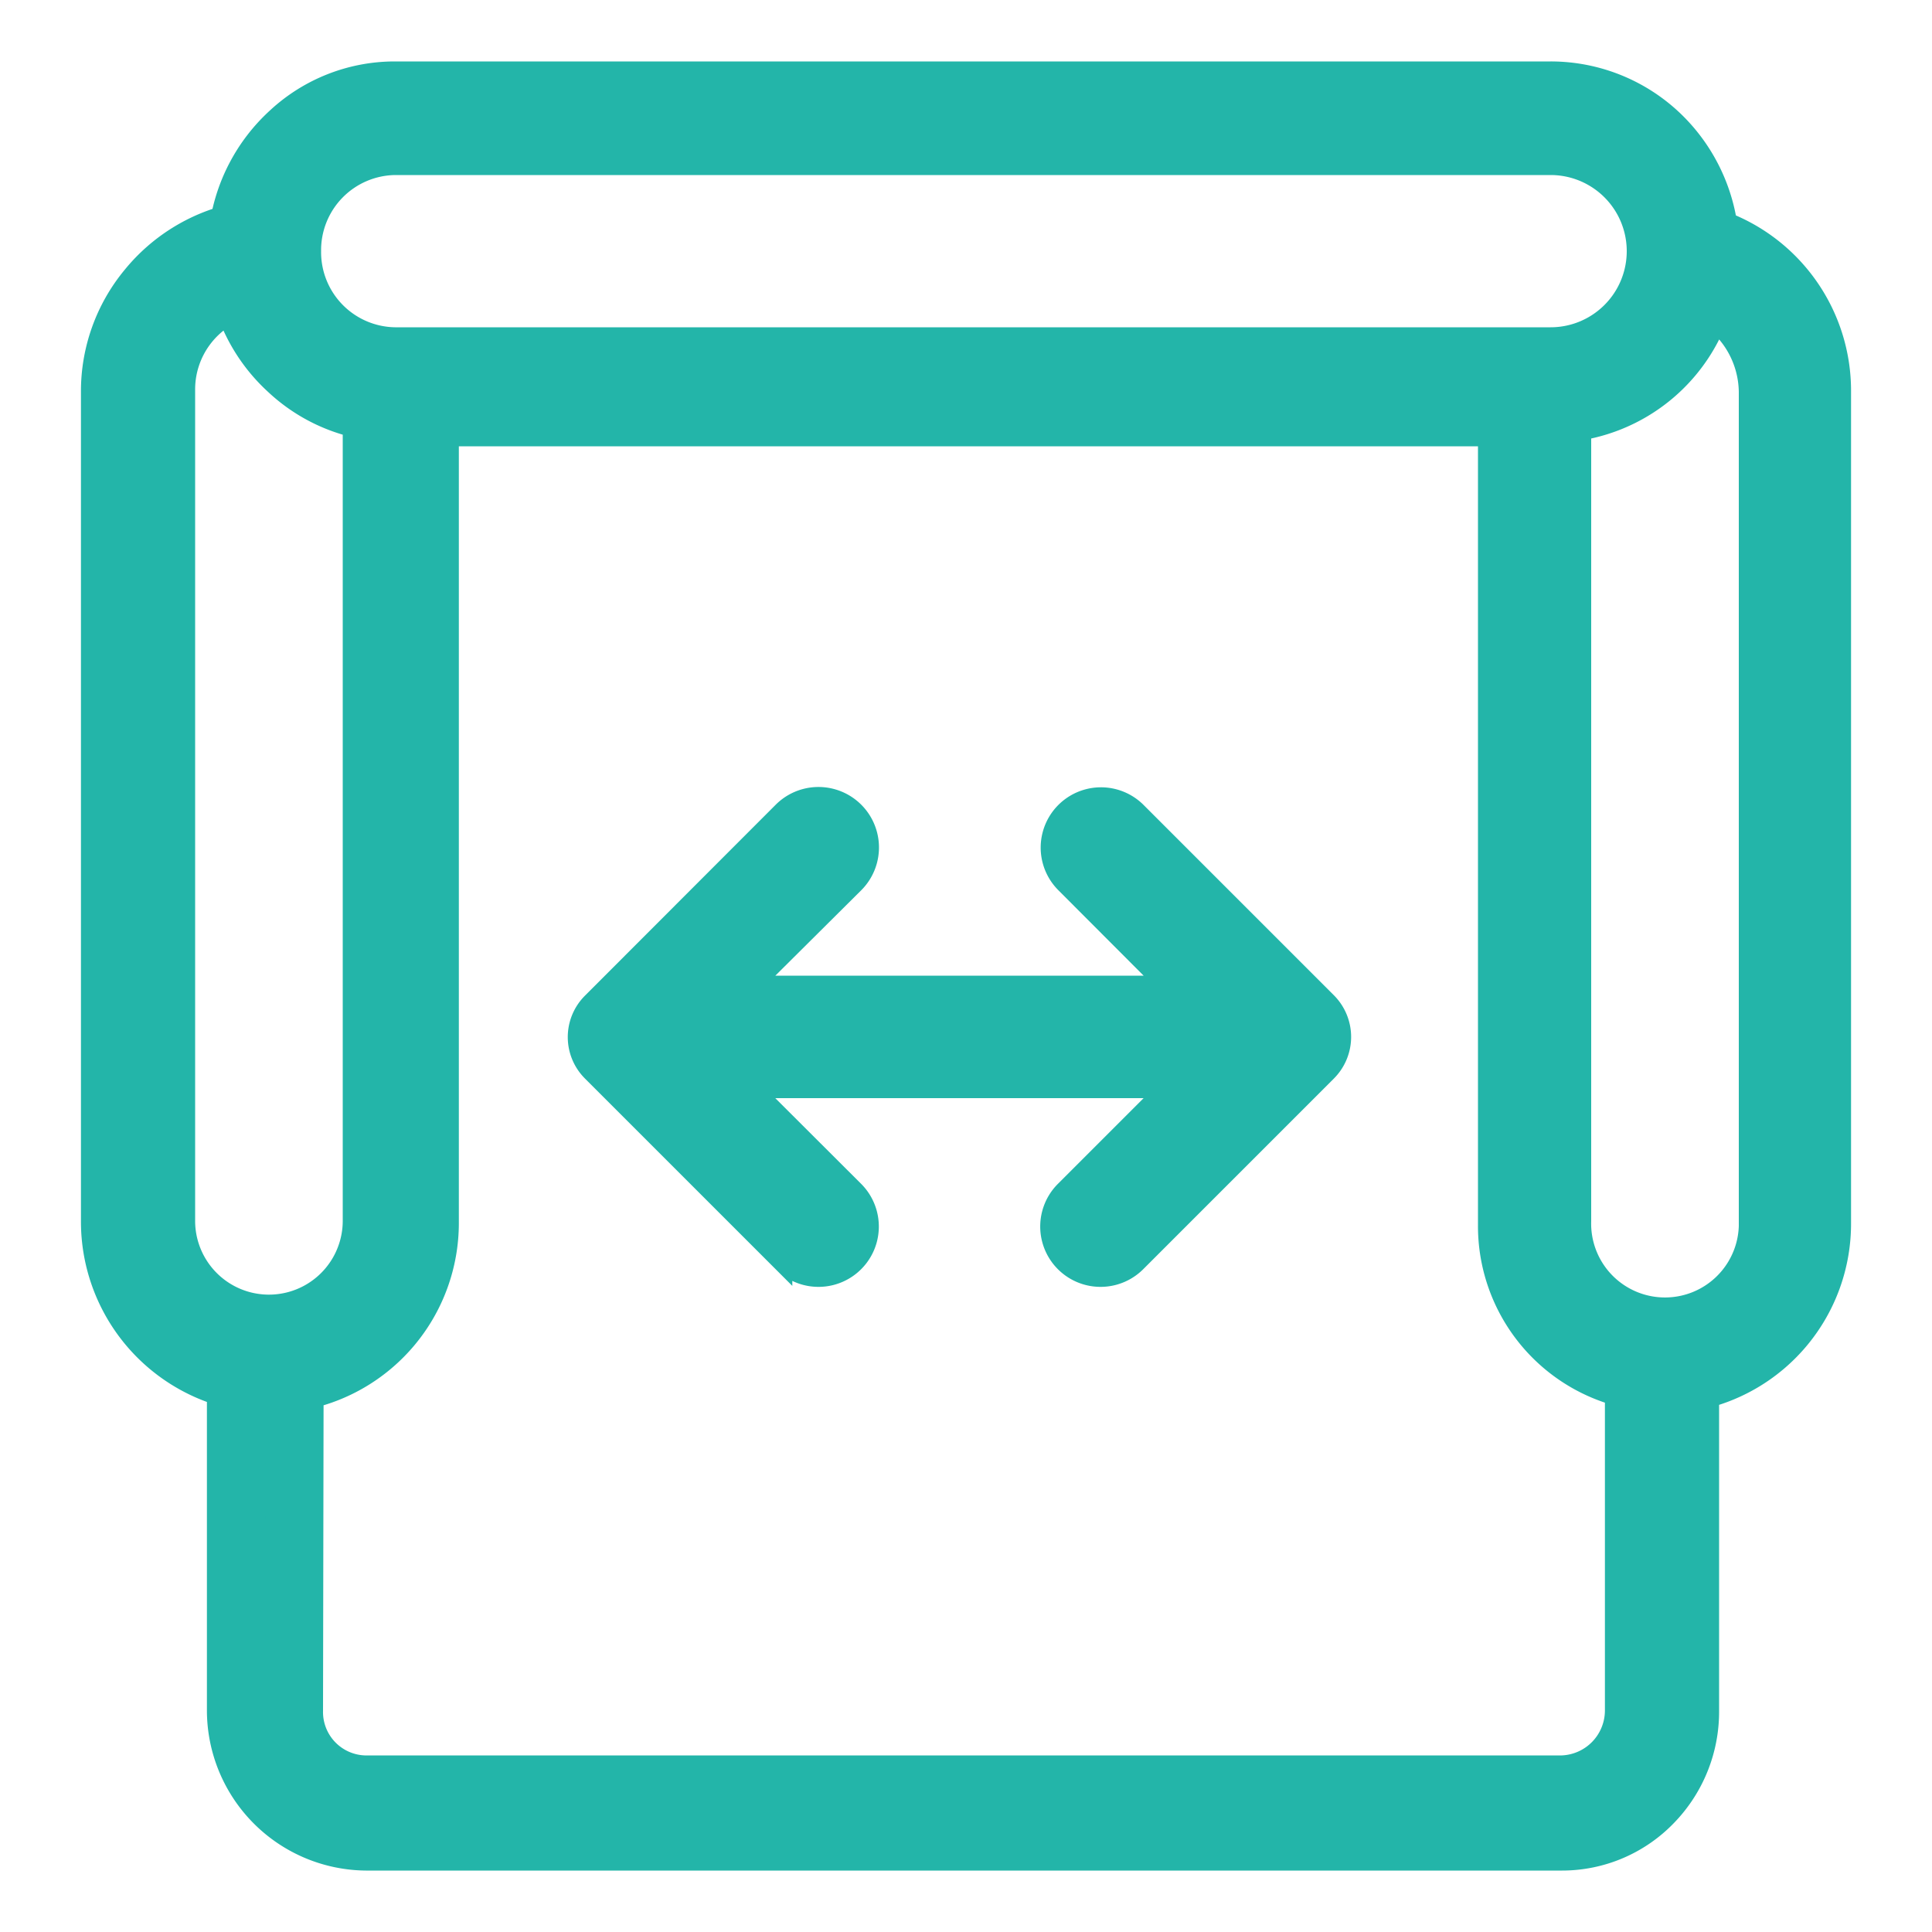
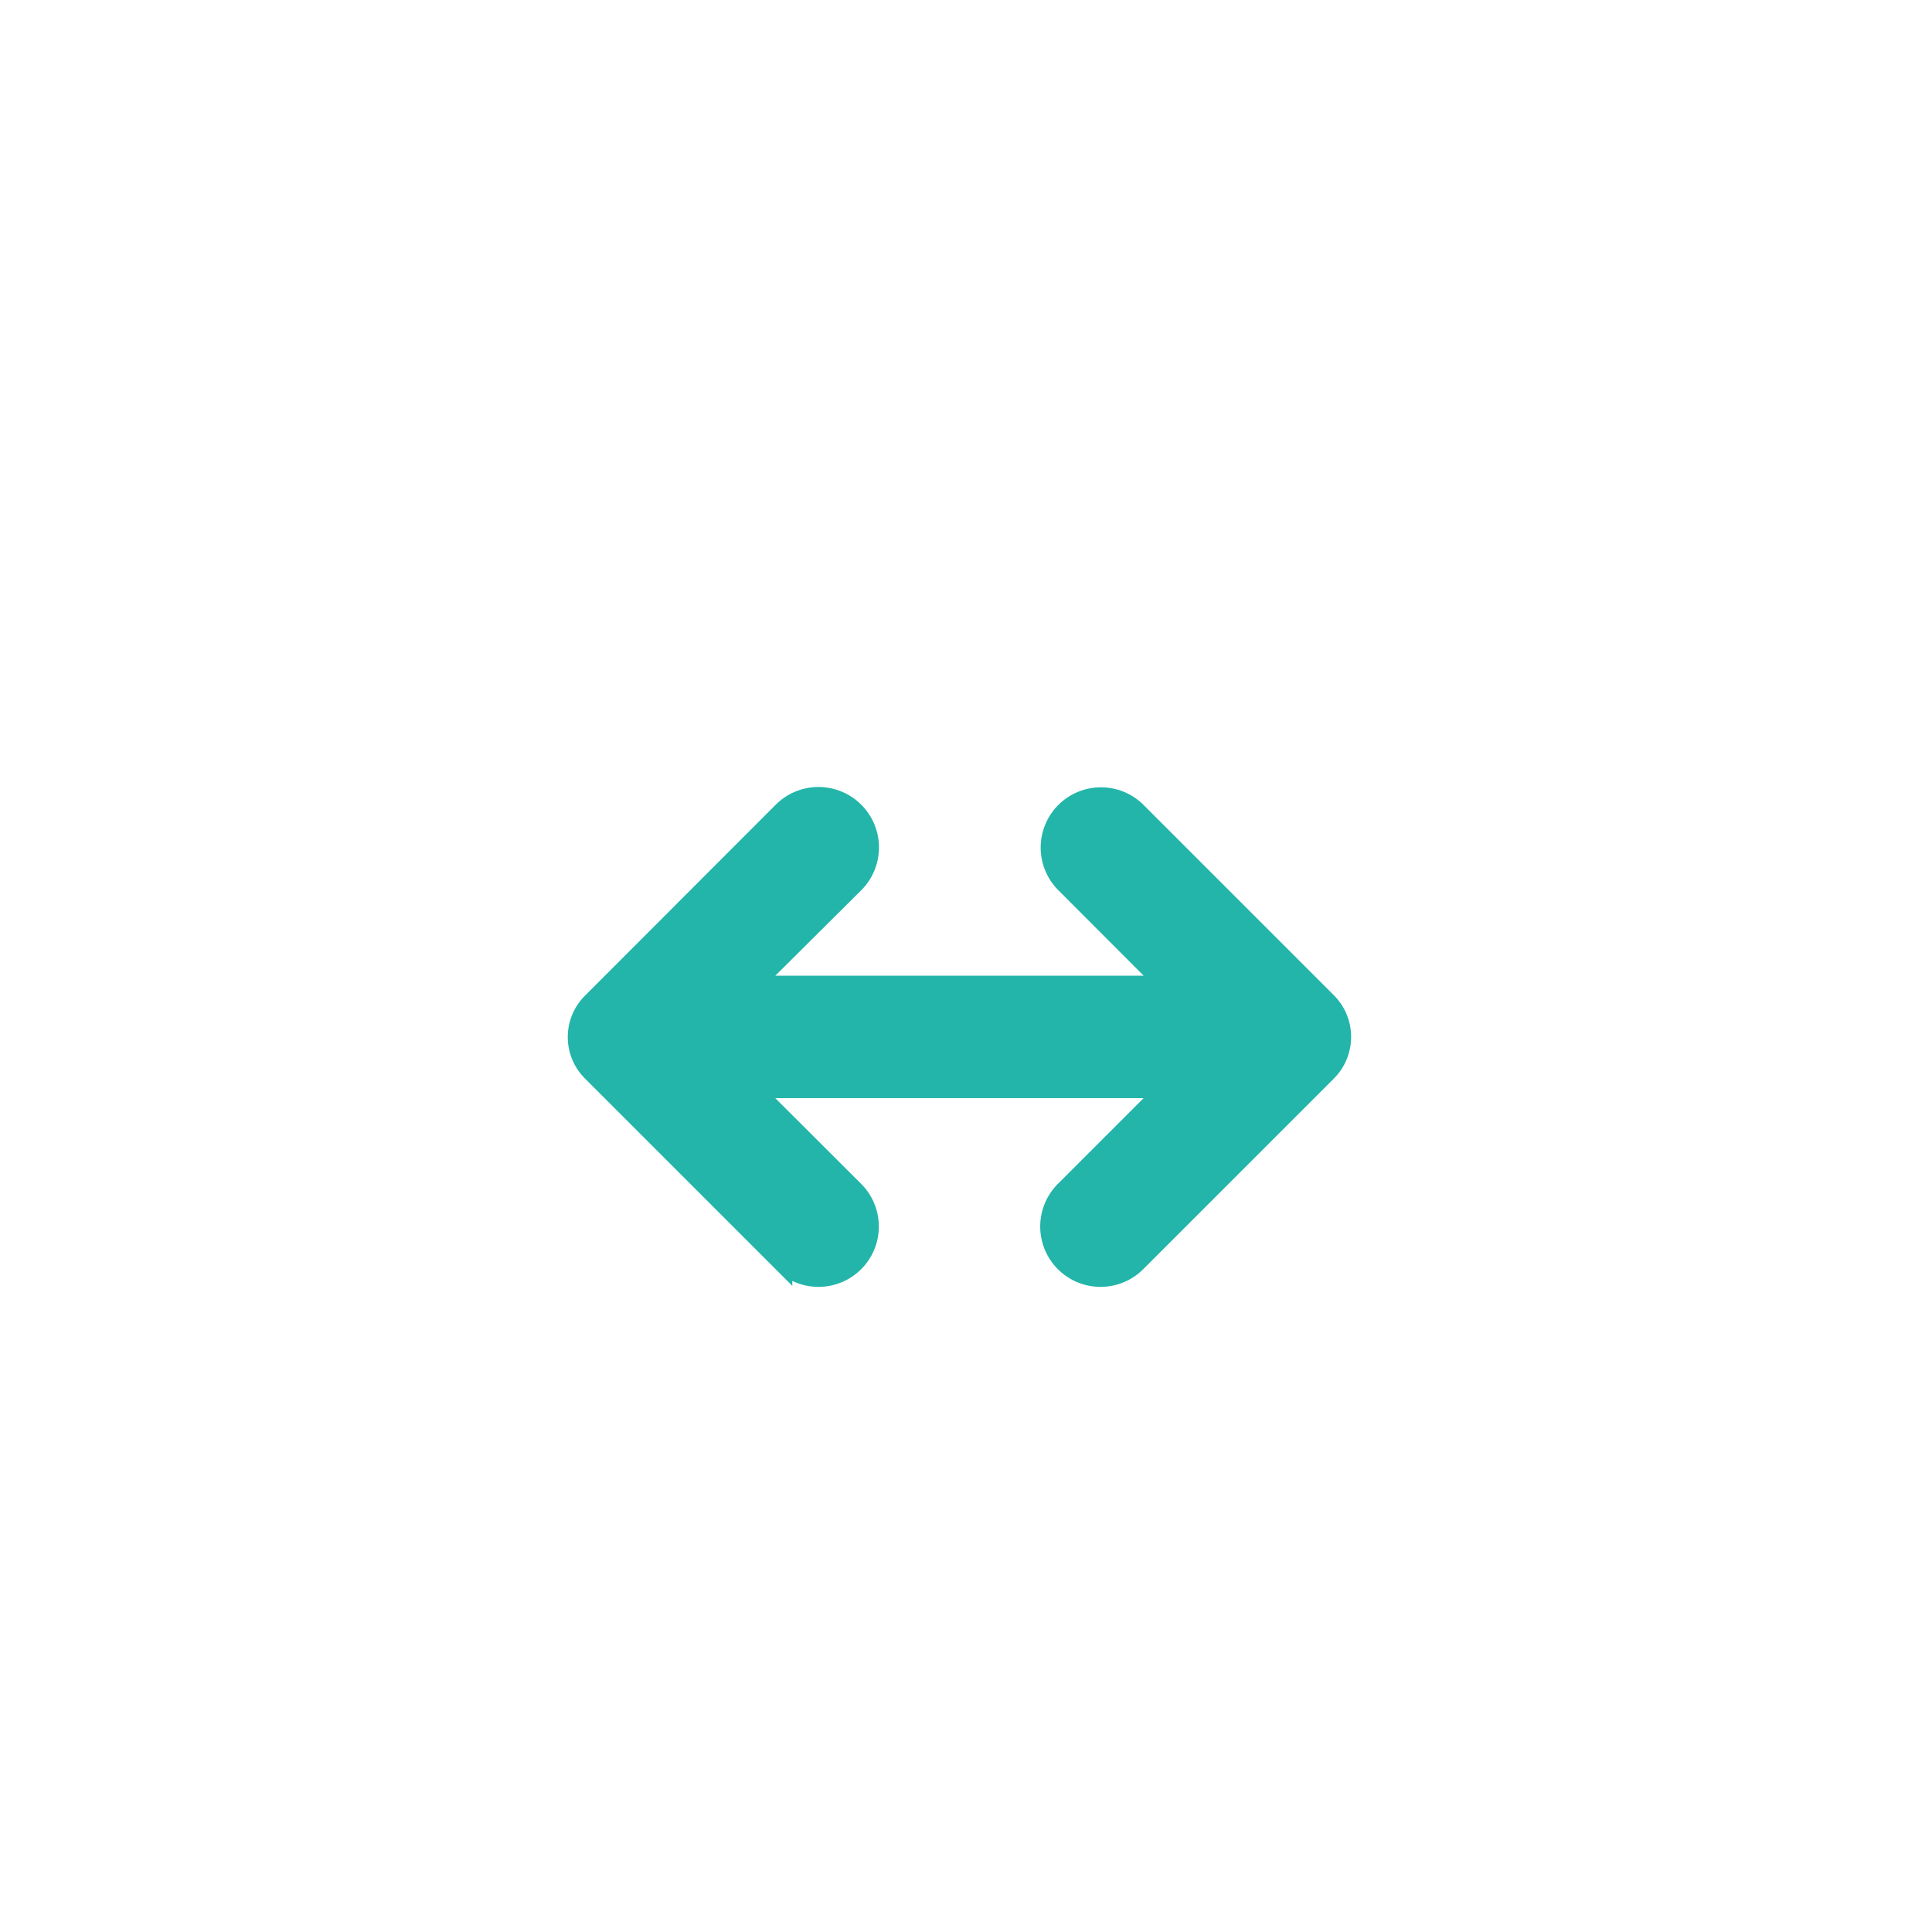
<svg xmlns="http://www.w3.org/2000/svg" id="Layer_1" data-name="Layer 1" width="100" height="100" viewBox="0 0 100 100">
-   <path id="Page_1" data-name="Page 1" d="M94.31,20.29v43a8.35,8.35,0,0,1-6.83,8.26v17a6.76,6.76,0,0,1-1.92,4.77,6.54,6.54,0,0,1-4.7,2H18.94a6.8,6.8,0,0,1-6.73-6.75V71.45a8.44,8.44,0,0,1-6.52-8.26V20.29a8.35,8.35,0,0,1,1.92-5.37A8.48,8.48,0,0,1,12.31,12,8.41,8.41,0,0,1,15,6.81a8,8,0,0,1,5.41-2.13H80.26a8.22,8.22,0,0,1,5.59,2.19,8.39,8.39,0,0,1,2.64,5.37A8.39,8.39,0,0,1,94.31,20.29ZM80.86,63.19a5.32,5.32,0,1,0,10.64.29V20.29a5.79,5.79,0,0,0-3.21-5.13,8.25,8.25,0,0,1-7.43,6.24ZM15.12,13a5.39,5.39,0,0,0,5.32,5.44H80.26a5.44,5.44,0,0,0,0-10.88H20.44A5.39,5.39,0,0,0,15.12,13Zm.1,75.53a3.75,3.75,0,0,0,3.64,3.83h62a3.83,3.83,0,0,0,3.71-3.83V71.45A8.14,8.14,0,0,1,78,63.39V21.6H22.25V63.29a8.36,8.36,0,0,1-7,8.26ZM8.6,63.19a5.32,5.32,0,1,0,10.64,0V21.3a8.15,8.15,0,0,1-4.35-2.12A8.31,8.31,0,0,1,12.42,15,5.39,5.39,0,0,0,8.6,20.19Z" style="fill:#23b5a9;stroke:#23b5a9;stroke-miterlimit:10;stroke-width:3px" />
  <g id="Group_2" data-name="Group 2">
    <path id="Combined_Shape" data-name="Combined Shape" d="M40.51,65.35l-9.87-9.87a2.53,2.53,0,0,1,0-3.6L40.51,42a2.63,2.63,0,1,1,3.71,3.73L38.92,51H60.4l-5.29-5.3A2.62,2.62,0,0,1,58.82,42l9.87,9.87a2.55,2.55,0,0,1,0,3.6l-9.87,9.87a2.62,2.62,0,0,1-3.71-3.71l5.29-5.29H38.92l5.3,5.29a2.62,2.62,0,0,1-3.71,3.71Z" style="fill:#23b5a9;stroke:#23b5a9;stroke-miterlimit:10" />
  </g>
</svg>